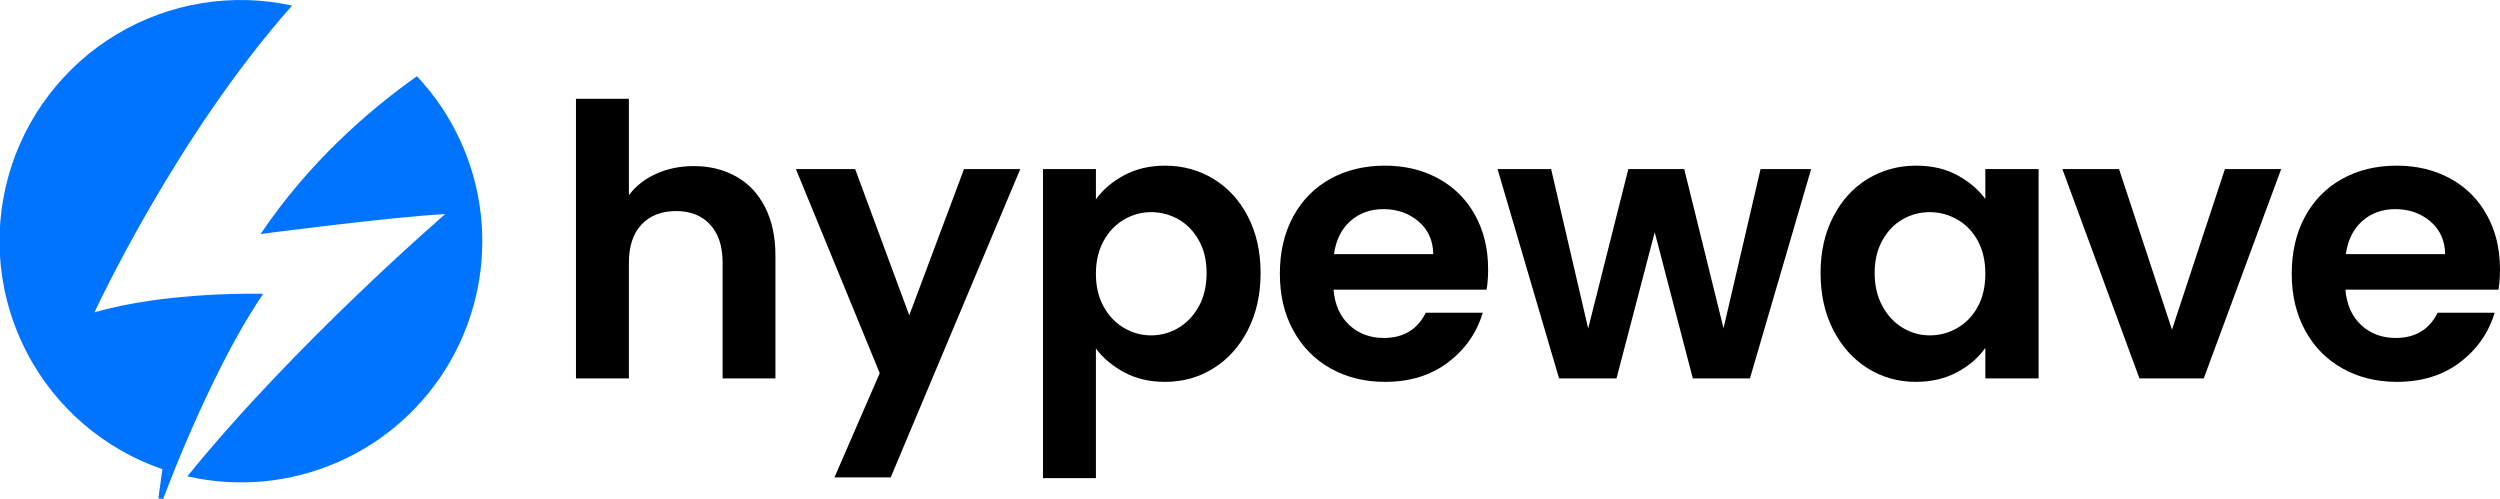
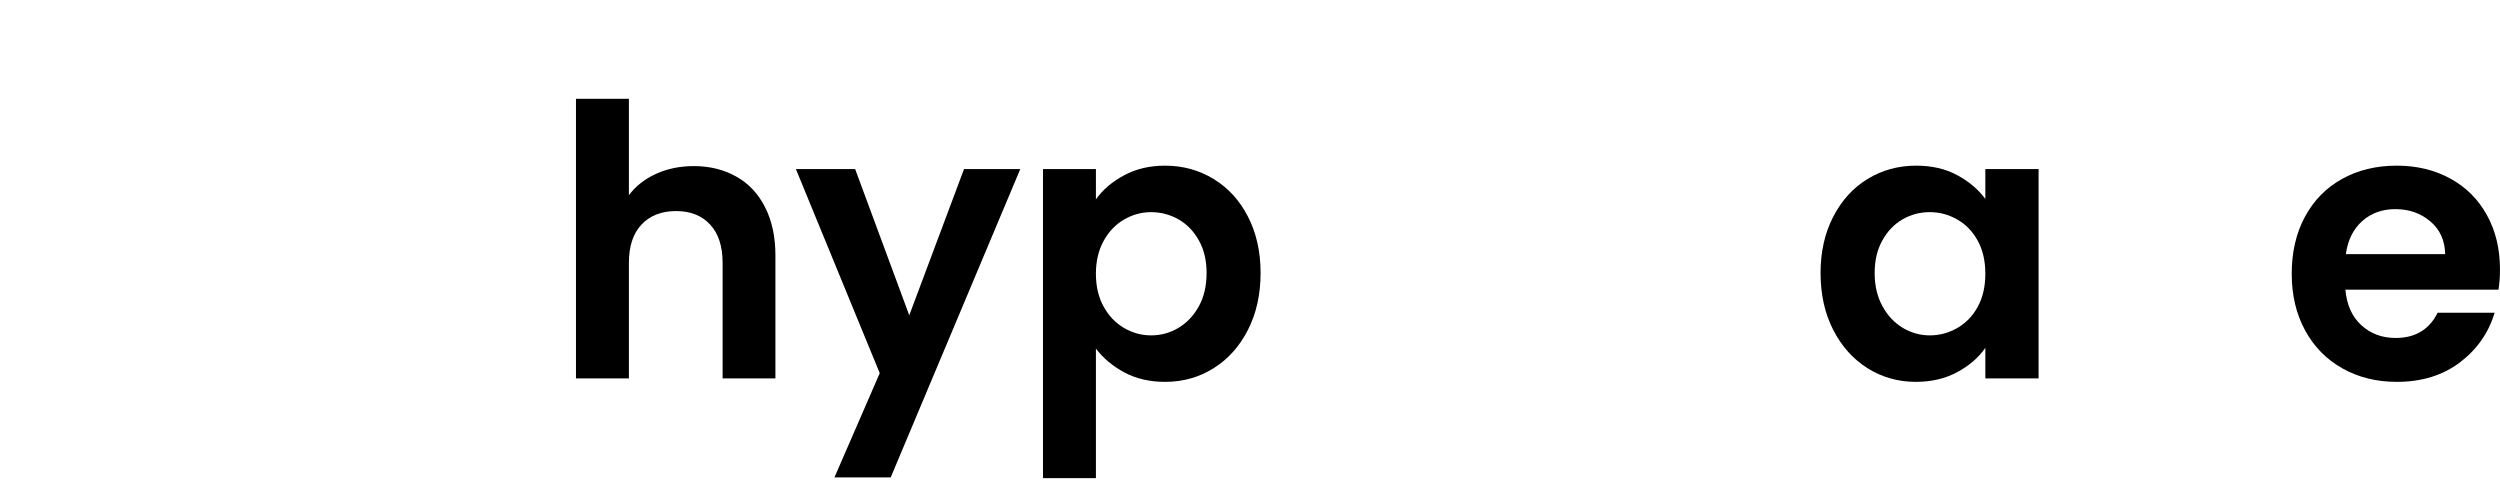
<svg xmlns="http://www.w3.org/2000/svg" xmlns:ns1="http://sodipodi.sourceforge.net/DTD/sodipodi-0.dtd" xmlns:ns2="http://www.inkscape.org/namespaces/inkscape" width="485.17" zoomAndPan="magnify" viewBox="0 0 363.877 72.64" height="96.853" preserveAspectRatio="xMidYMid" version="1.0" id="svg28" ns1:docname="Hypewave SVG.svg" ns2:version="1.3.2 (091e20e, 2023-11-25)">
  <ns1:namedview id="namedview28" pagecolor="#ffffff" bordercolor="#000000" borderopacity="0.25" ns2:showpageshadow="2" ns2:pageopacity="0.0" ns2:pagecheckerboard="0" ns2:deskcolor="#d1d1d1" ns2:zoom="0.472" ns2:cx="241.52542" ns2:cy="47.669492" ns2:window-width="1440" ns2:window-height="758" ns2:window-x="0" ns2:window-y="25" ns2:window-maximized="1" ns2:current-layer="svg28" />
  <defs id="defs2">
    <g id="g1" />
    <clipPath id="0d92c8c695">
-       <path d="m 6.223,151.078 h 70.5 v 72.75 h -70.5 z m 0,0" clip-rule="nonzero" id="path1" />
-     </clipPath>
+       </clipPath>
    <clipPath id="be235a1144">
      <path d="m 19.973,196.637 c 0,0 11.734,-25.473 28.766,-44.66 -1.082,-0.234 -2.172,-0.422 -3.273,-0.555 -1.098,-0.133 -2.199,-0.211 -3.309,-0.242 -1.105,-0.027 -2.211,-0.004 -3.316,0.07 -1.105,0.078 -2.203,0.207 -3.293,0.387 -1.094,0.18 -2.176,0.41 -3.246,0.691 -1.07,0.281 -2.125,0.613 -3.164,0.996 -1.039,0.383 -2.059,0.812 -3.059,1.293 -0.996,0.477 -1.969,1 -2.918,1.574 -0.949,0.57 -1.871,1.184 -2.762,1.84 -0.891,0.66 -1.746,1.355 -2.57,2.094 -0.824,0.742 -1.613,1.516 -2.363,2.332 -0.754,0.812 -1.465,1.66 -2.133,2.539 -0.672,0.879 -1.301,1.793 -1.887,2.73 -0.582,0.941 -1.121,1.906 -1.617,2.898 -0.492,0.992 -0.938,2.004 -1.336,3.035 -0.398,1.035 -0.746,2.082 -1.043,3.148 -0.297,1.066 -0.547,2.145 -0.742,3.234 -0.195,1.09 -0.34,2.188 -0.434,3.289 -0.094,1.105 -0.133,2.211 -0.121,3.316 0.012,1.109 0.078,2.211 0.195,3.312 0.113,1.102 0.285,2.195 0.504,3.281 0.219,1.082 0.492,2.156 0.812,3.215 0.32,1.059 0.691,2.102 1.113,3.125 0.418,1.023 0.887,2.027 1.402,3.008 0.516,0.98 1.074,1.934 1.68,2.859 0.605,0.93 1.254,1.824 1.941,2.691 0.691,0.863 1.422,1.695 2.188,2.492 0.77,0.797 1.574,1.555 2.414,2.277 0.84,0.719 1.715,1.398 2.621,2.039 0.902,0.637 1.836,1.23 2.797,1.781 0.961,0.551 1.945,1.051 2.953,1.508 1.012,0.457 2.039,0.867 3.086,1.227 l -0.586,4.254 0.68,0.09 1.793,-4.555 c 2.824,-6.957 7.586,-17.688 12.781,-25.316 0,-0.008 -13.922,-0.395 -24.555,2.699 z m 46.938,-34.375 c -7.039,4.984 -15.734,12.531 -22.758,22.969 0,0 19.133,-2.512 26.871,-2.898 0,0 -21.926,18.887 -37.527,38.164 1.82,0.414 3.664,0.684 5.527,0.809 1.863,0.121 3.727,0.094 5.586,-0.078 1.859,-0.176 3.695,-0.5 5.504,-0.965 1.809,-0.469 3.566,-1.078 5.281,-1.828 1.711,-0.746 3.352,-1.629 4.922,-2.637 1.57,-1.012 3.051,-2.141 4.441,-3.391 1.391,-1.246 2.676,-2.594 3.848,-4.047 1.176,-1.453 2.23,-2.988 3.16,-4.609 0.93,-1.621 1.723,-3.305 2.383,-5.051 0.664,-1.75 1.18,-3.535 1.555,-5.367 0.375,-1.828 0.605,-3.68 0.684,-5.543 0.082,-1.867 0.012,-3.73 -0.203,-5.586 -0.219,-1.855 -0.582,-3.68 -1.09,-5.477 -0.508,-1.797 -1.156,-3.543 -1.945,-5.238 -0.785,-1.695 -1.703,-3.316 -2.75,-4.863 -1.047,-1.547 -2.207,-3 -3.488,-4.363 z m 0,0" clip-rule="nonzero" id="path2" />
    </clipPath>
  </defs>
  <g clip-path="url(#0d92c8c695)" id="g4" transform="translate(-6.223,-151.169)">
    <g clip-path="url(#be235a1144)" id="g3">
-       <path fill="#0074ff" d="m 6.223,151.152 v 72.656 H 76.469 v -72.656 z m 0,0" fill-opacity="1" fill-rule="nonzero" id="path3" />
-     </g>
+       </g>
  </g>
  <g fill="#000000" fill-opacity="1" id="g7" transform="translate(-6.223,-151.169)">
    <g transform="translate(86.259,206.25)" id="g6">
      <g id="g5">
        <path d="m 20.953,-30.906 c 2.312,0 4.363,0.508 6.156,1.516 1.801,1 3.203,2.484 4.203,4.453 1.008,1.961 1.516,4.312 1.516,7.062 V 0 h -7.688 v -16.828 c 0,-2.414 -0.609,-4.273 -1.828,-5.578 -1.211,-1.301 -2.855,-1.953 -4.938,-1.953 -2.125,0 -3.805,0.652 -5.031,1.953 C 12.113,-21.102 11.5,-19.242 11.5,-16.828 V 0 H 3.797 V -40.703 H 11.5 v 14.031 c 0.988,-1.32 2.305,-2.359 3.953,-3.109 1.656,-0.75 3.488,-1.125 5.5,-1.125 z m 0,0" id="path4" />
      </g>
    </g>
  </g>
  <g fill="#000000" fill-opacity="1" id="g10" transform="translate(-6.223,-151.169)">
    <g transform="translate(121.786,206.25)" id="g9">
      <g id="g8">
        <path d="m 32.938,-30.469 -18.859,44.875 h -8.188 L 12.484,-0.766 0.281,-30.469 h 8.625 l 7.875,21.281 7.969,-21.281 z m 0,0" id="path7" />
      </g>
    </g>
  </g>
  <g fill="#000000" fill-opacity="1" id="g13" transform="translate(-6.223,-151.169)">
    <g transform="translate(154.234,206.25)" id="g12">
      <g id="g11">
-         <path d="m 11.5,-26.062 c 0.988,-1.395 2.352,-2.562 4.094,-3.5 1.738,-0.938 3.727,-1.406 5.969,-1.406 2.602,0 4.957,0.648 7.062,1.938 2.113,1.281 3.781,3.105 5,5.469 1.227,2.367 1.844,5.105 1.844,8.219 0,3.117 -0.617,5.875 -1.844,8.281 -1.219,2.398 -2.887,4.258 -5,5.578 C 26.52,-0.16 24.164,0.5 21.562,0.5 19.32,0.5 17.348,0.039 15.641,-0.875 13.941,-1.789 12.562,-2.945 11.5,-4.344 V 14.516 H 3.797 V -30.469 H 11.5 Z m 16.109,10.719 c 0,-1.832 -0.375,-3.414 -1.125,-4.75 -0.75,-1.344 -1.742,-2.363 -2.969,-3.062 -1.23,-0.695 -2.559,-1.047 -3.984,-1.047 -1.398,0 -2.711,0.359 -3.938,1.078 -1.23,0.711 -2.219,1.746 -2.969,3.109 -0.75,1.355 -1.125,2.949 -1.125,4.781 0,1.836 0.375,3.43 1.125,4.781 0.75,1.355 1.738,2.391 2.969,3.109 1.227,0.719 2.539,1.078 3.938,1.078 1.426,0 2.754,-0.363 3.984,-1.094 1.227,-0.738 2.219,-1.785 2.969,-3.141 0.75,-1.363 1.125,-2.977 1.125,-4.844 z m 0,0" id="path10" />
+         <path d="m 11.5,-26.062 c 0.988,-1.395 2.352,-2.562 4.094,-3.5 1.738,-0.938 3.727,-1.406 5.969,-1.406 2.602,0 4.957,0.648 7.062,1.938 2.113,1.281 3.781,3.105 5,5.469 1.227,2.367 1.844,5.105 1.844,8.219 0,3.117 -0.617,5.875 -1.844,8.281 -1.219,2.398 -2.887,4.258 -5,5.578 C 26.52,-0.16 24.164,0.5 21.562,0.5 19.32,0.5 17.348,0.039 15.641,-0.875 13.941,-1.789 12.562,-2.945 11.5,-4.344 V 14.516 H 3.797 V -30.469 H 11.5 Z m 16.109,10.719 c 0,-1.832 -0.375,-3.414 -1.125,-4.75 -0.75,-1.344 -1.742,-2.363 -2.969,-3.062 -1.23,-0.695 -2.559,-1.047 -3.984,-1.047 -1.398,0 -2.711,0.359 -3.938,1.078 -1.23,0.711 -2.219,1.746 -2.969,3.109 -0.75,1.355 -1.125,2.949 -1.125,4.781 0,1.836 0.375,3.43 1.125,4.781 0.75,1.355 1.738,2.391 2.969,3.109 1.227,0.719 2.539,1.078 3.938,1.078 1.426,0 2.754,-0.363 3.984,-1.094 1.227,-0.738 2.219,-1.785 2.969,-3.141 0.75,-1.363 1.125,-2.977 1.125,-4.844 z " id="path10" />
      </g>
    </g>
  </g>
  <g fill="#000000" fill-opacity="1" id="g16" transform="translate(-6.223,-151.169)">
    <g transform="translate(190.696,206.25)" id="g15">
      <g id="g14">
-         <path d="m 32.125,-15.891 c 0,1.094 -0.074,2.086 -0.219,2.969 H 9.625 C 9.812,-10.723 10.582,-9 11.938,-7.75 c 1.352,1.242 3.02,1.859 5,1.859 2.863,0 4.898,-1.223 6.109,-3.672 h 8.297 c -0.875,2.93 -2.562,5.34 -5.062,7.234 C 23.789,-0.441 20.734,0.5 17.109,0.5 c -2.938,0 -5.574,-0.648 -7.906,-1.953 -2.324,-1.301 -4.137,-3.145 -5.438,-5.531 -1.305,-2.383 -1.953,-5.133 -1.953,-8.25 0,-3.156 0.641,-5.922 1.922,-8.297 1.289,-2.383 3.086,-4.219 5.391,-5.5 2.312,-1.289 4.973,-1.938 7.984,-1.938 2.895,0 5.488,0.625 7.781,1.875 2.289,1.25 4.066,3.023 5.328,5.312 1.27,2.293 1.906,4.922 1.906,7.891 z m -7.984,-2.203 c -0.031,-1.977 -0.746,-3.562 -2.141,-4.75 -1.398,-1.195 -3.102,-1.797 -5.109,-1.797 -1.906,0 -3.512,0.578 -4.812,1.734 -1.305,1.156 -2.102,2.762 -2.391,4.812 z m 0,0" id="path13" />
-       </g>
+         </g>
    </g>
  </g>
  <g fill="#000000" fill-opacity="1" id="g19" transform="translate(-6.223,-151.169)">
    <g transform="translate(223.803,206.25)" id="g18">
      <g id="g17">
-         <path d="M 46.031,-30.469 37.125,0 H 28.812 L 23.266,-21.281 17.703,0 H 9.344 L 0.391,-30.469 H 8.188 l 5.391,23.203 5.844,-23.203 H 27.562 l 5.719,23.156 5.391,-23.156 z m 0,0" id="path16" />
-       </g>
+         </g>
    </g>
  </g>
  <g fill="#000000" fill-opacity="1" id="g22" transform="translate(-6.223,-151.169)">
    <g transform="translate(269.395,206.25)" id="g21">
      <g id="g20">
        <path d="m 1.812,-15.344 c 0,-3.082 0.613,-5.812 1.844,-8.188 1.227,-2.383 2.895,-4.219 5,-5.5 2.113,-1.289 4.473,-1.938 7.078,-1.938 2.27,0 4.254,0.461 5.953,1.375 1.707,0.918 3.078,2.074 4.109,3.469 v -4.344 h 7.75 V 0 h -7.75 V -4.453 C 24.805,-3.023 23.438,-1.844 21.688,-0.906 19.945,0.031 17.941,0.5 15.672,0.5 13.109,0.5 10.77,-0.16 8.656,-1.484 6.551,-2.805 4.883,-4.664 3.656,-7.062 2.426,-9.469 1.812,-12.227 1.812,-15.344 Z m 23.984,0.109 c 0,-1.875 -0.371,-3.477 -1.109,-4.812 -0.73,-1.344 -1.719,-2.367 -2.969,-3.078 -1.242,-0.719 -2.578,-1.078 -4.016,-1.078 -1.43,0 -2.746,0.352 -3.953,1.047 -1.211,0.699 -2.188,1.719 -2.938,3.062 -0.75,1.336 -1.125,2.918 -1.125,4.75 0,1.836 0.375,3.438 1.125,4.812 0.75,1.375 1.738,2.434 2.969,3.172 1.227,0.73 2.535,1.094 3.922,1.094 1.438,0 2.773,-0.359 4.016,-1.078 1.25,-0.719 2.238,-1.742 2.969,-3.078 0.738,-1.344 1.109,-2.945 1.109,-4.812 z m 0,0" id="path19" />
      </g>
    </g>
  </g>
  <g fill="#000000" fill-opacity="1" id="g25" transform="translate(-6.223,-151.169)">
    <g transform="translate(305.857,206.25)" id="g24">
      <g id="g23">
-         <path d="m 16.5,-7.094 7.703,-23.375 h 8.188 L 21.125,0 H 11.766 L 0.547,-30.469 h 8.25 z m 0,0" id="path22" />
-       </g>
+         </g>
    </g>
  </g>
  <g fill="#000000" fill-opacity="1" id="g28" transform="translate(-6.223,-151.169)">
    <g transform="translate(337.975,206.25)" id="g27">
      <g id="g26">
        <path d="m 32.125,-15.891 c 0,1.094 -0.074,2.086 -0.219,2.969 H 9.625 C 9.812,-10.723 10.582,-9 11.938,-7.75 c 1.352,1.242 3.02,1.859 5,1.859 2.863,0 4.898,-1.223 6.109,-3.672 h 8.297 c -0.875,2.93 -2.562,5.34 -5.062,7.234 C 23.789,-0.441 20.734,0.5 17.109,0.5 c -2.938,0 -5.574,-0.648 -7.906,-1.953 -2.324,-1.301 -4.137,-3.145 -5.438,-5.531 -1.305,-2.383 -1.953,-5.133 -1.953,-8.25 0,-3.156 0.641,-5.922 1.922,-8.297 1.289,-2.383 3.086,-4.219 5.391,-5.5 2.312,-1.289 4.973,-1.938 7.984,-1.938 2.895,0 5.488,0.625 7.781,1.875 2.289,1.25 4.066,3.023 5.328,5.312 1.27,2.293 1.906,4.922 1.906,7.891 z m -7.984,-2.203 c -0.031,-1.977 -0.746,-3.562 -2.141,-4.75 -1.398,-1.195 -3.102,-1.797 -5.109,-1.797 -1.906,0 -3.512,0.578 -4.812,1.734 -1.305,1.156 -2.102,2.762 -2.391,4.812 z m 0,0" id="path25" />
      </g>
    </g>
  </g>
</svg>